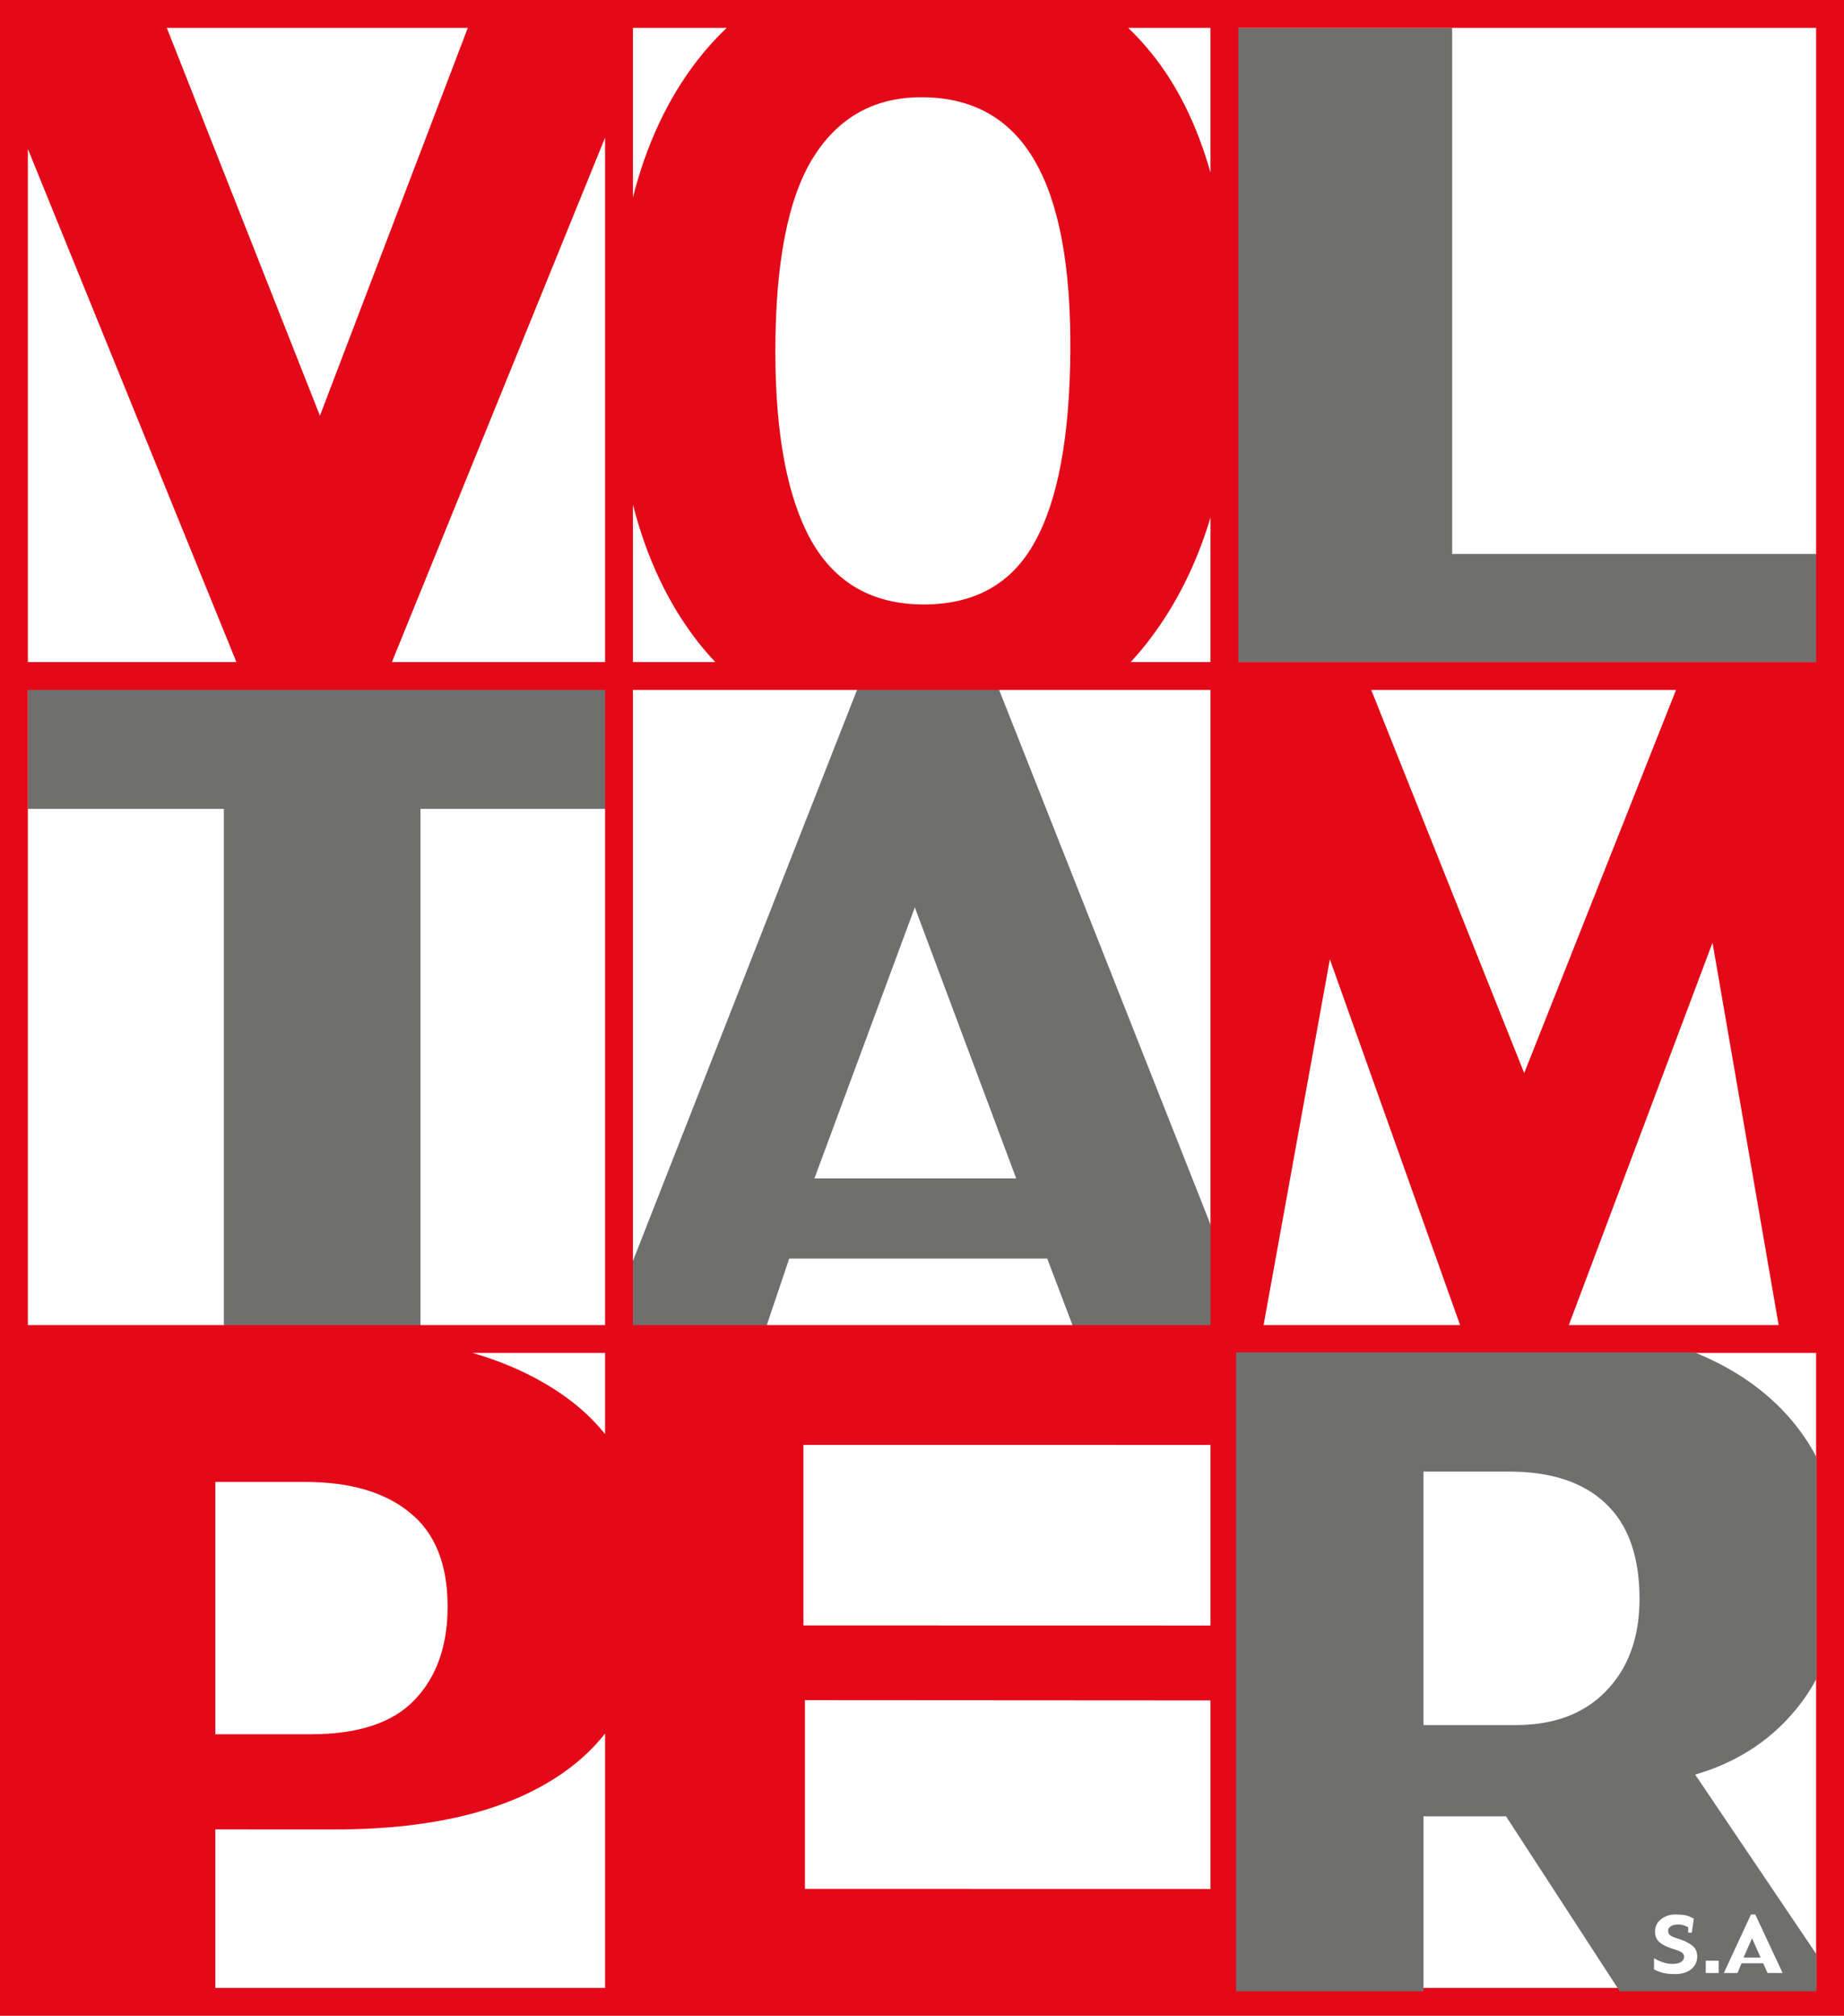
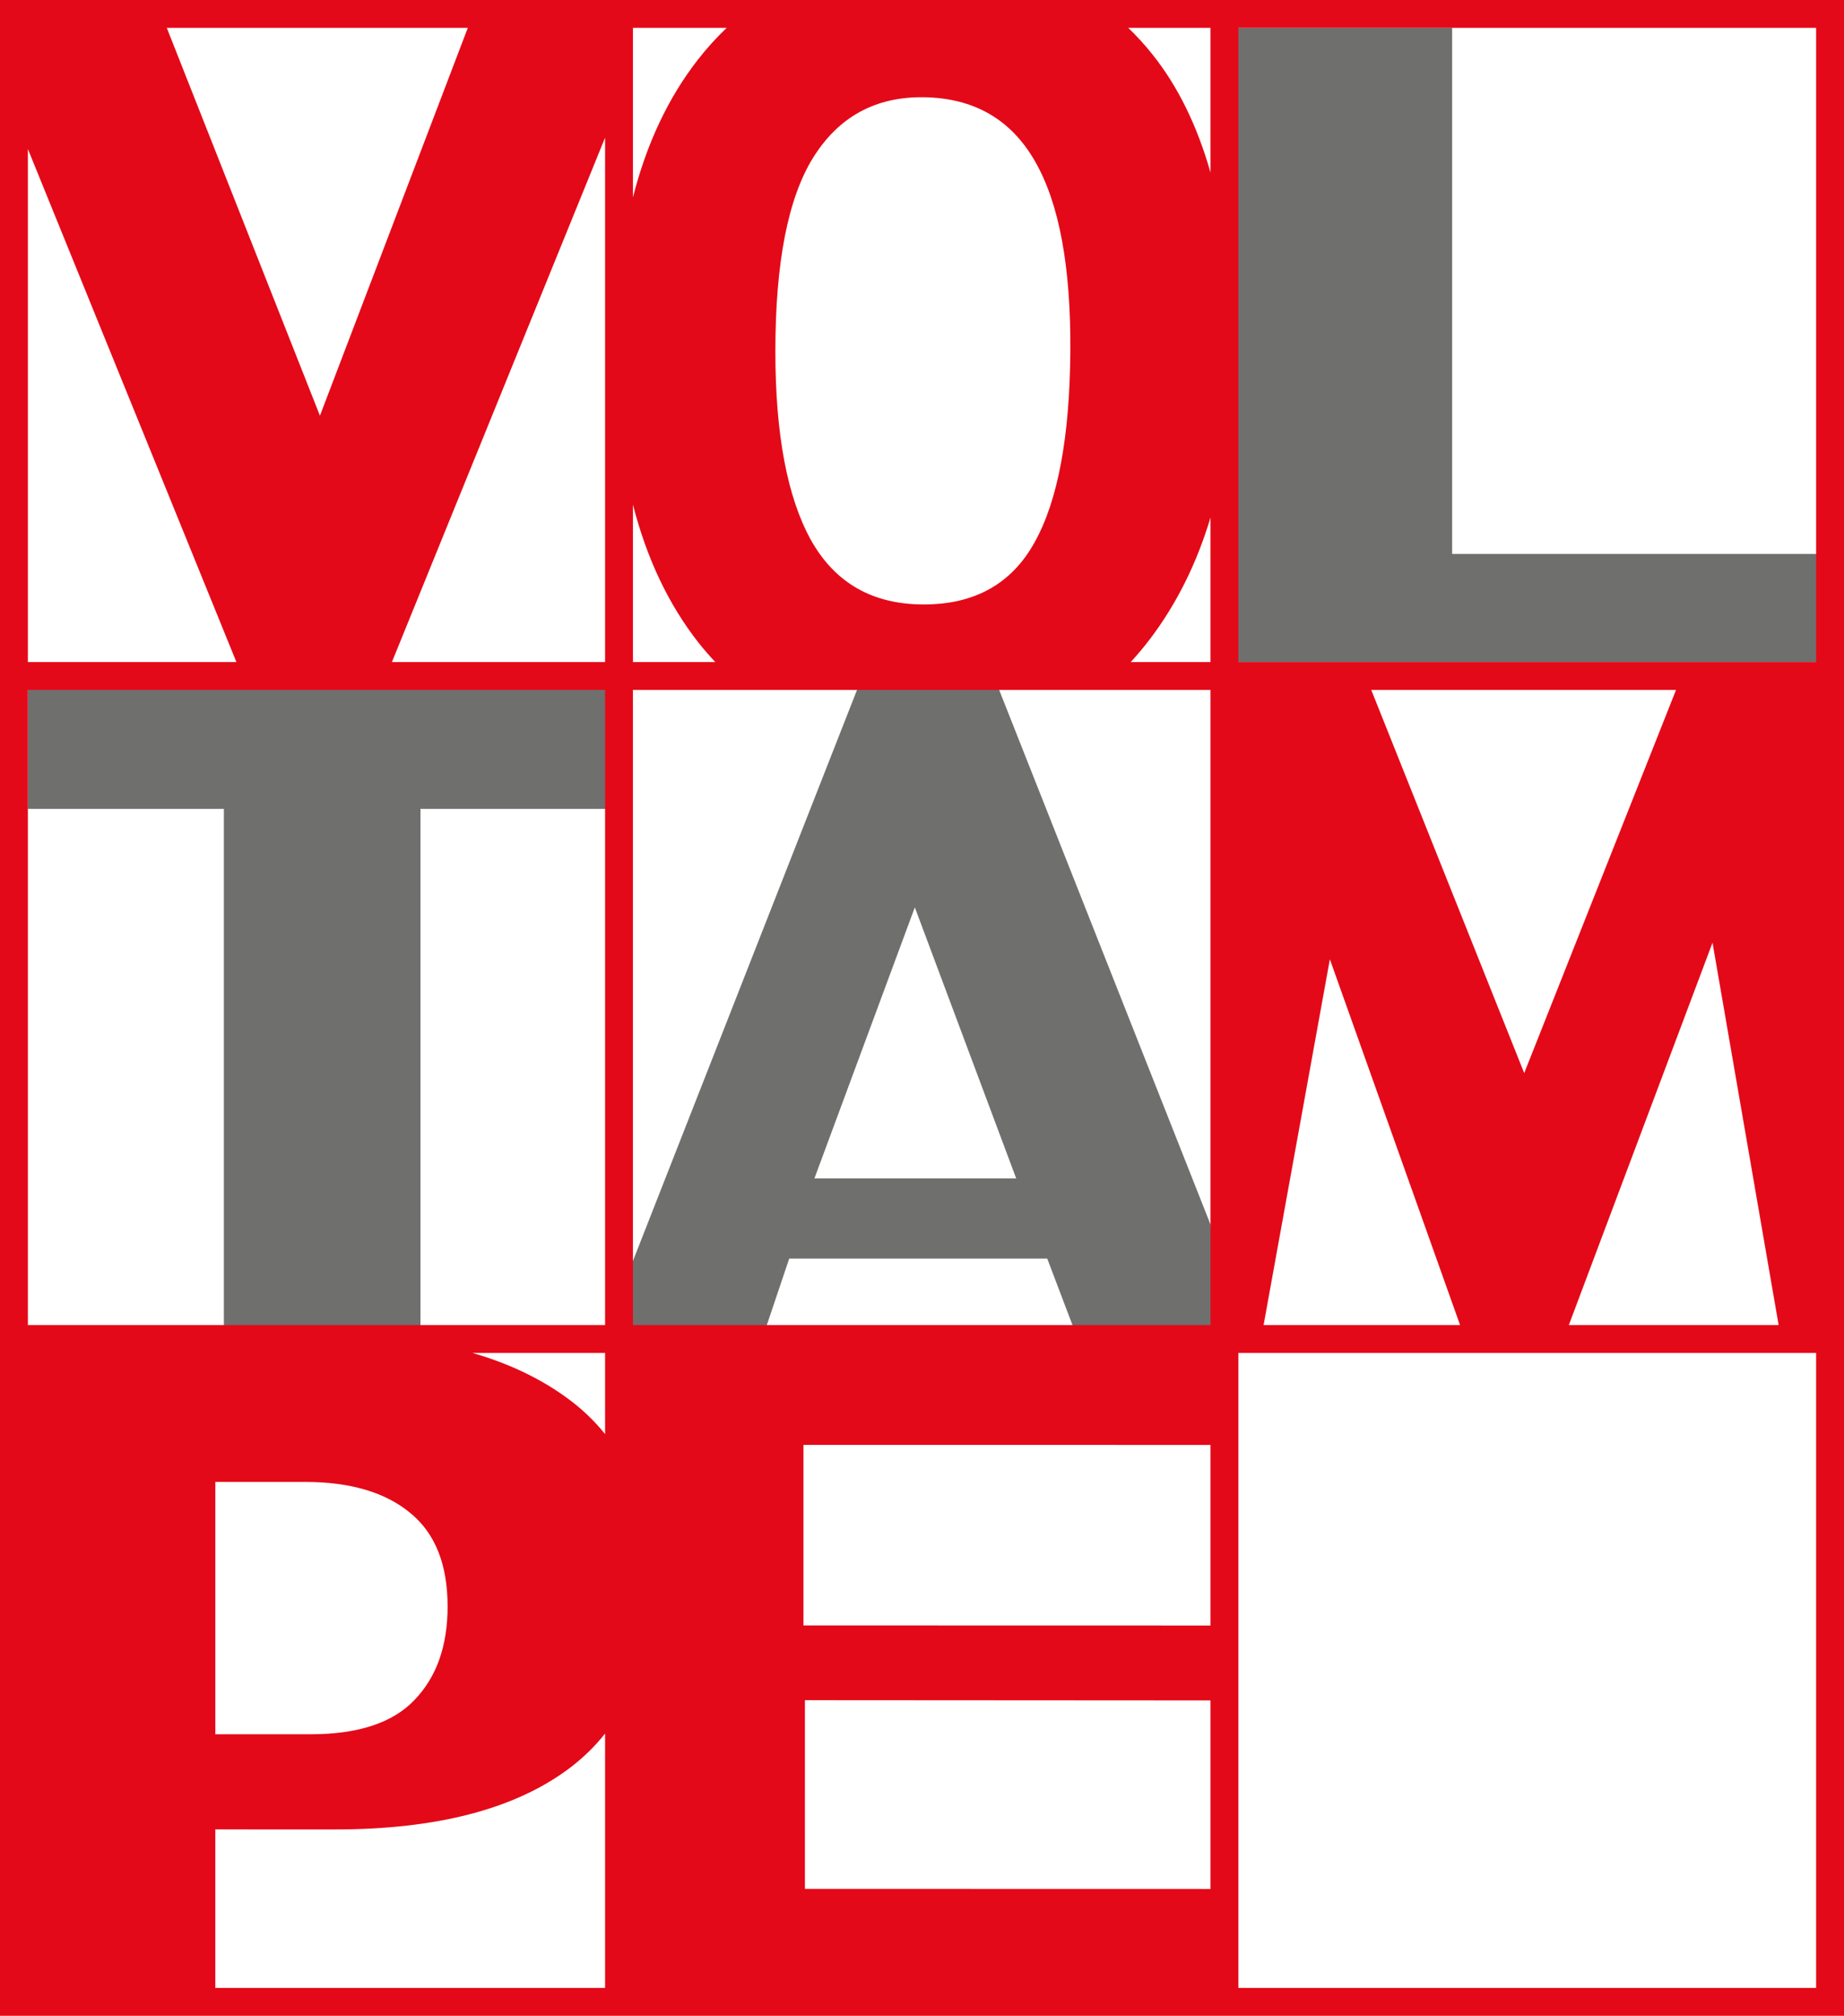
<svg xmlns="http://www.w3.org/2000/svg" xmlns:ns1="http://sodipodi.sourceforge.net/DTD/sodipodi-0.dtd" xmlns:ns2="http://www.inkscape.org/namespaces/inkscape" width="410" height="448" viewBox="0 0 410 448" fill="none" version="1.1" id="svg5" ns1:docname="voltamper-logo.svg" ns2:version="1.3.2 (091e20e, 2023-11-25, custom)">
  <defs id="defs5" />
  <ns1:namedview id="namedview5" pagecolor="#ffffff" bordercolor="#000000" borderopacity="0.25" ns2:showpageshadow="2" ns2:pageopacity="0.0" ns2:pagecheckerboard="0" ns2:deskcolor="#d1d1d1" ns2:zoom="2.6183036" ns2:cx="205.09463" ns2:cy="272.88662" ns2:window-width="2560" ns2:window-height="1369" ns2:window-x="-8" ns2:window-y="-8" ns2:window-maximized="1" ns2:current-layer="svg5" />
  <rect width="410" height="448" fill="#ffffff" id="rect1" x="0" y="0" style="stroke-width:1" />
  <path fill-rule="evenodd" clip-rule="evenodd" d="m 203.404,201.656 -22.328,60.253 h 44.869 z M 140.579,295.1 V 280.62 L 190.642,153.1 h 31.421 L 269.579,273.231 V 295.1 H 238.687 L 232.847,279.716 H 175.475 L 170.292,295.1 Z" fill="#6f6f6e" id="path1" style="stroke-width:1.006" />
  <path fill-rule="evenodd" clip-rule="evenodd" d="M 135.189,179.769 V 153.2 h -129 v 26.569 H 49.776 V 295.2 H 93.488 V 179.769 Z" fill="#6f6f6e" id="path2" style="stroke-width:1.006" />
  <path fill-rule="evenodd" clip-rule="evenodd" d="M 322.872,6.189 H 275.046 v 141 h 129 v -24.08 h -81.174 z" fill="#6f6f6e" id="path3" style="stroke-width:1.003" />
  <path fill-rule="evenodd" clip-rule="evenodd" d="M 403.805,147.14 V 6.19 H 275.341 V 147.14 Z m -79.167,147.353 -28.952,-81.297 -14.737,81.297 z m 56.128,-84.982 -31.949,84.982 h 46.651 z m -41.869,28.979 33.757,-85.159 h -67.768 z m 64.907,203.317 V 300.687 H 275.341 V 441.806 Z M 269.146,38.347 V 6.19 H 250.853 c 1.881,1.81 3.673,3.753 5.348,5.861 5.677,7.085 9.981,15.872 12.946,26.296 z m 0,108.793 v -32.108 c -3.054,10.16 -7.518,19.159 -13.427,26.954 -1.378,1.826 -2.825,3.537 -4.32,5.154 z m 0,147.353 V 153.326 h -128.417 v 141.167 z m 0,66.774 v -40.136 l -90.501,-0.012 v 40.128 z m 0,58.546 v -41.9 l -90.18,-0.056 V 419.794 Z M 134.535,147.14 V 30.591 L 87.137,147.14 Z m 0,147.353 V 153.326 H 6.195 v 141.167 z m 0,24.23 v -18.036 h -29.487 c 7.85,2.264 14.737,5.5 20.639,9.727 3.411,2.424 6.352,5.206 8.847,8.309 z m 0,123.083 V 385.272 c -2.294,2.901 -4.974,5.499 -8.044,7.799 -12.074,9.011 -29.43,13.515 -52.05,13.515 l -26.569,-0.004 v 35.224 z M 99.52,357.025 c 0,-9.34 -2.768,-16.27 -8.309,-20.781 -5.548,-4.588 -13.331,-6.888 -23.347,-6.888 l -19.988,-0.004 v 56.081 h 21.202 c 10.547,0 18.237,-2.536 23.074,-7.614 4.91,-5.082 7.369,-12.015 7.369,-20.793 z M 6.195,33.108 V 147.14 H 52.564 Z M 104.015,6.19 H 37.084 L 71.134,92.388 Z M 140.73,112.154 v 34.982 h 18.306 c -1.298,-1.388 -2.564,-2.825 -3.777,-4.367 -6.645,-8.474 -11.474,-18.69 -14.529,-30.616 z m 0,-105.964 V 43.854 c 3.022,-11.854 7.786,-22.013 14.331,-30.455 2.037,-2.633 4.216,-5.018 6.509,-7.205 z m 40.09,28.801 c -5.613,9.008 -8.422,23.374 -8.422,43.095 0,18.449 2.644,32.434 7.923,41.964 5.352,9.528 13.709,14.289 25.067,14.289 11.362,-0.004 19.579,-4.616 24.657,-13.836 5.163,-9.224 7.794,-23.362 7.939,-42.417 0.125,-18.826 -2.483,-32.879 -7.83,-42.188 -5.348,-9.369 -13.605,-14.13 -24.77,-14.286 -10.699,-0.149 -18.891,4.315 -24.564,13.387 z M 0,0 H 410 V 448 H 0 Z" fill="#e40918" id="path4" style="stroke-width:1.001" />
-   <path fill-rule="evenodd" clip-rule="evenodd" d="m 357.075,375.85 c 4.967,-5.093 7.46,-11.932 7.46,-20.502 0,-9.464 -2.534,-16.557 -7.584,-21.254 -4.967,-4.694 -12.108,-7.041 -21.427,-7.041 l -19.03,-0.008 v 56.346 h 20.482 c 8.524,0 15.226,-2.504 20.091,-7.537 z m 33.949,-67.211 c 5.516,4.305 9.776,9.359 12.814,15.126 v 49.403 c -0.992,1.866 -2.114,3.631 -3.373,5.287 -5.846,7.751 -13.697,13.063 -23.553,15.939 L 403.838,434.276 v 8.288 H 360.145 L 334.858,403.672 H 316.501 V 442.564 H 274.838 v -142 h 101.945 c 5.317,2.145 10.073,4.827 14.241,8.074 z m 0.428,126.417 h -3.781 l 1.88,-4.297 z m 4.901,3.438 -6.076,-13.003 h -0.964 l -6.028,13.003 h 3.051 l 0.862,-2.17 h 4.834 l 0.976,2.17 z m -14.209,0 h -2.881 v -2.731 h 2.881 z m -4.781,-3.66 c 0,1.163 -0.448,2.096 -1.344,2.82 -0.896,0.715 -2.082,1.078 -3.558,1.078 -1.154,0 -2.078,-0.101 -2.787,-0.295 -0.706,-0.197 -1.348,-0.448 -1.912,-0.731 v -2.504 c 0.463,0.303 1.081,0.59 1.827,0.855 0.75,0.271 1.501,0.409 2.267,0.409 0.876,0 1.529,-0.15 1.949,-0.445 0.427,-0.299 0.645,-0.682 0.645,-1.142 0,-0.449 -0.222,-0.792 -0.669,-1.043 -0.452,-0.251 -1.154,-0.521 -2.118,-0.812 -1.178,-0.367 -2.09,-0.835 -2.723,-1.405 -0.634,-0.578 -0.953,-1.342 -0.953,-2.307 0,-1.151 0.448,-2.084 1.352,-2.775 0.9,-0.712 1.956,-1.055 3.17,-1.055 1.158,0 2.026,0.102 2.627,0.283 0.601,0.194 1.086,0.417 1.465,0.67 l -0.439,3.099 h -0.807 v -1.216 c -0.186,-0.098 -0.468,-0.222 -0.843,-0.368 -0.367,-0.157 -0.843,-0.229 -1.424,-0.229 -0.734,0 -1.279,0.145 -1.646,0.416 -0.367,0.283 -0.545,0.594 -0.545,0.937 0,0.396 0.117,0.712 0.359,0.969 0.254,0.247 0.855,0.521 1.832,0.816 1.247,0.375 2.28,0.865 3.075,1.458 0.802,0.574 1.202,1.418 1.202,2.516 z" fill="#6f6f6e" id="path5" style="stroke-width:1.006" />
</svg>